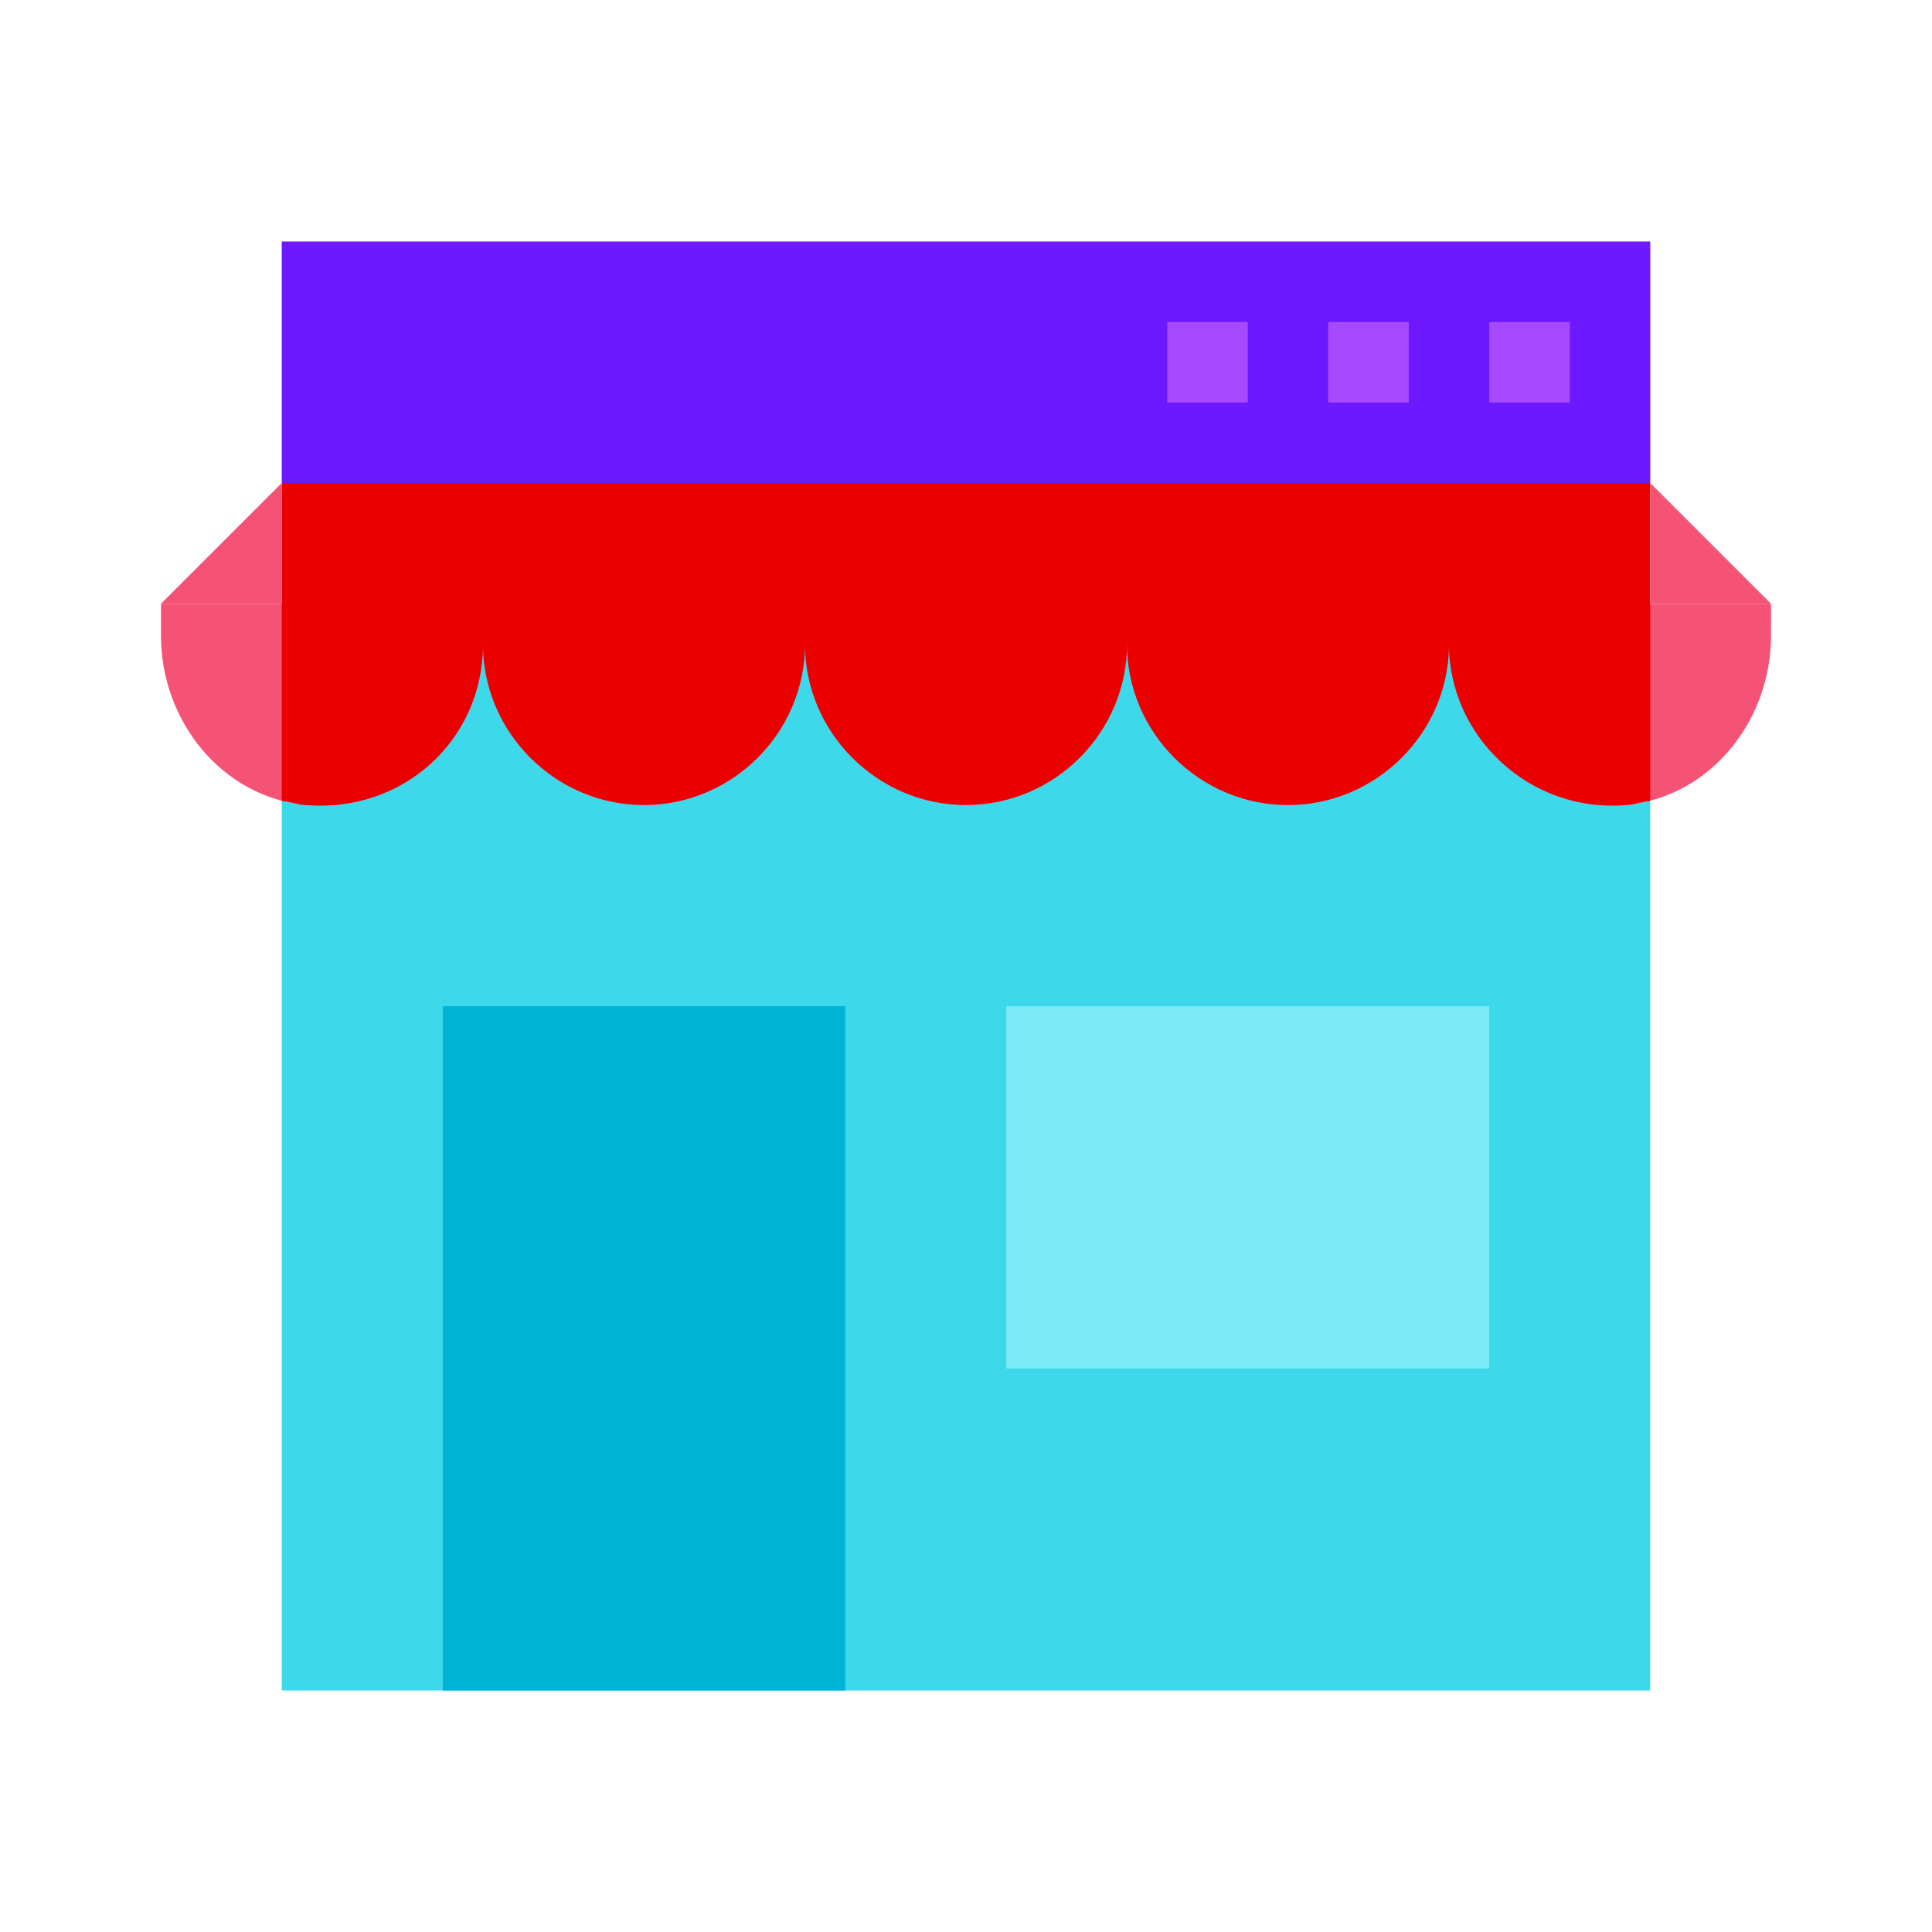
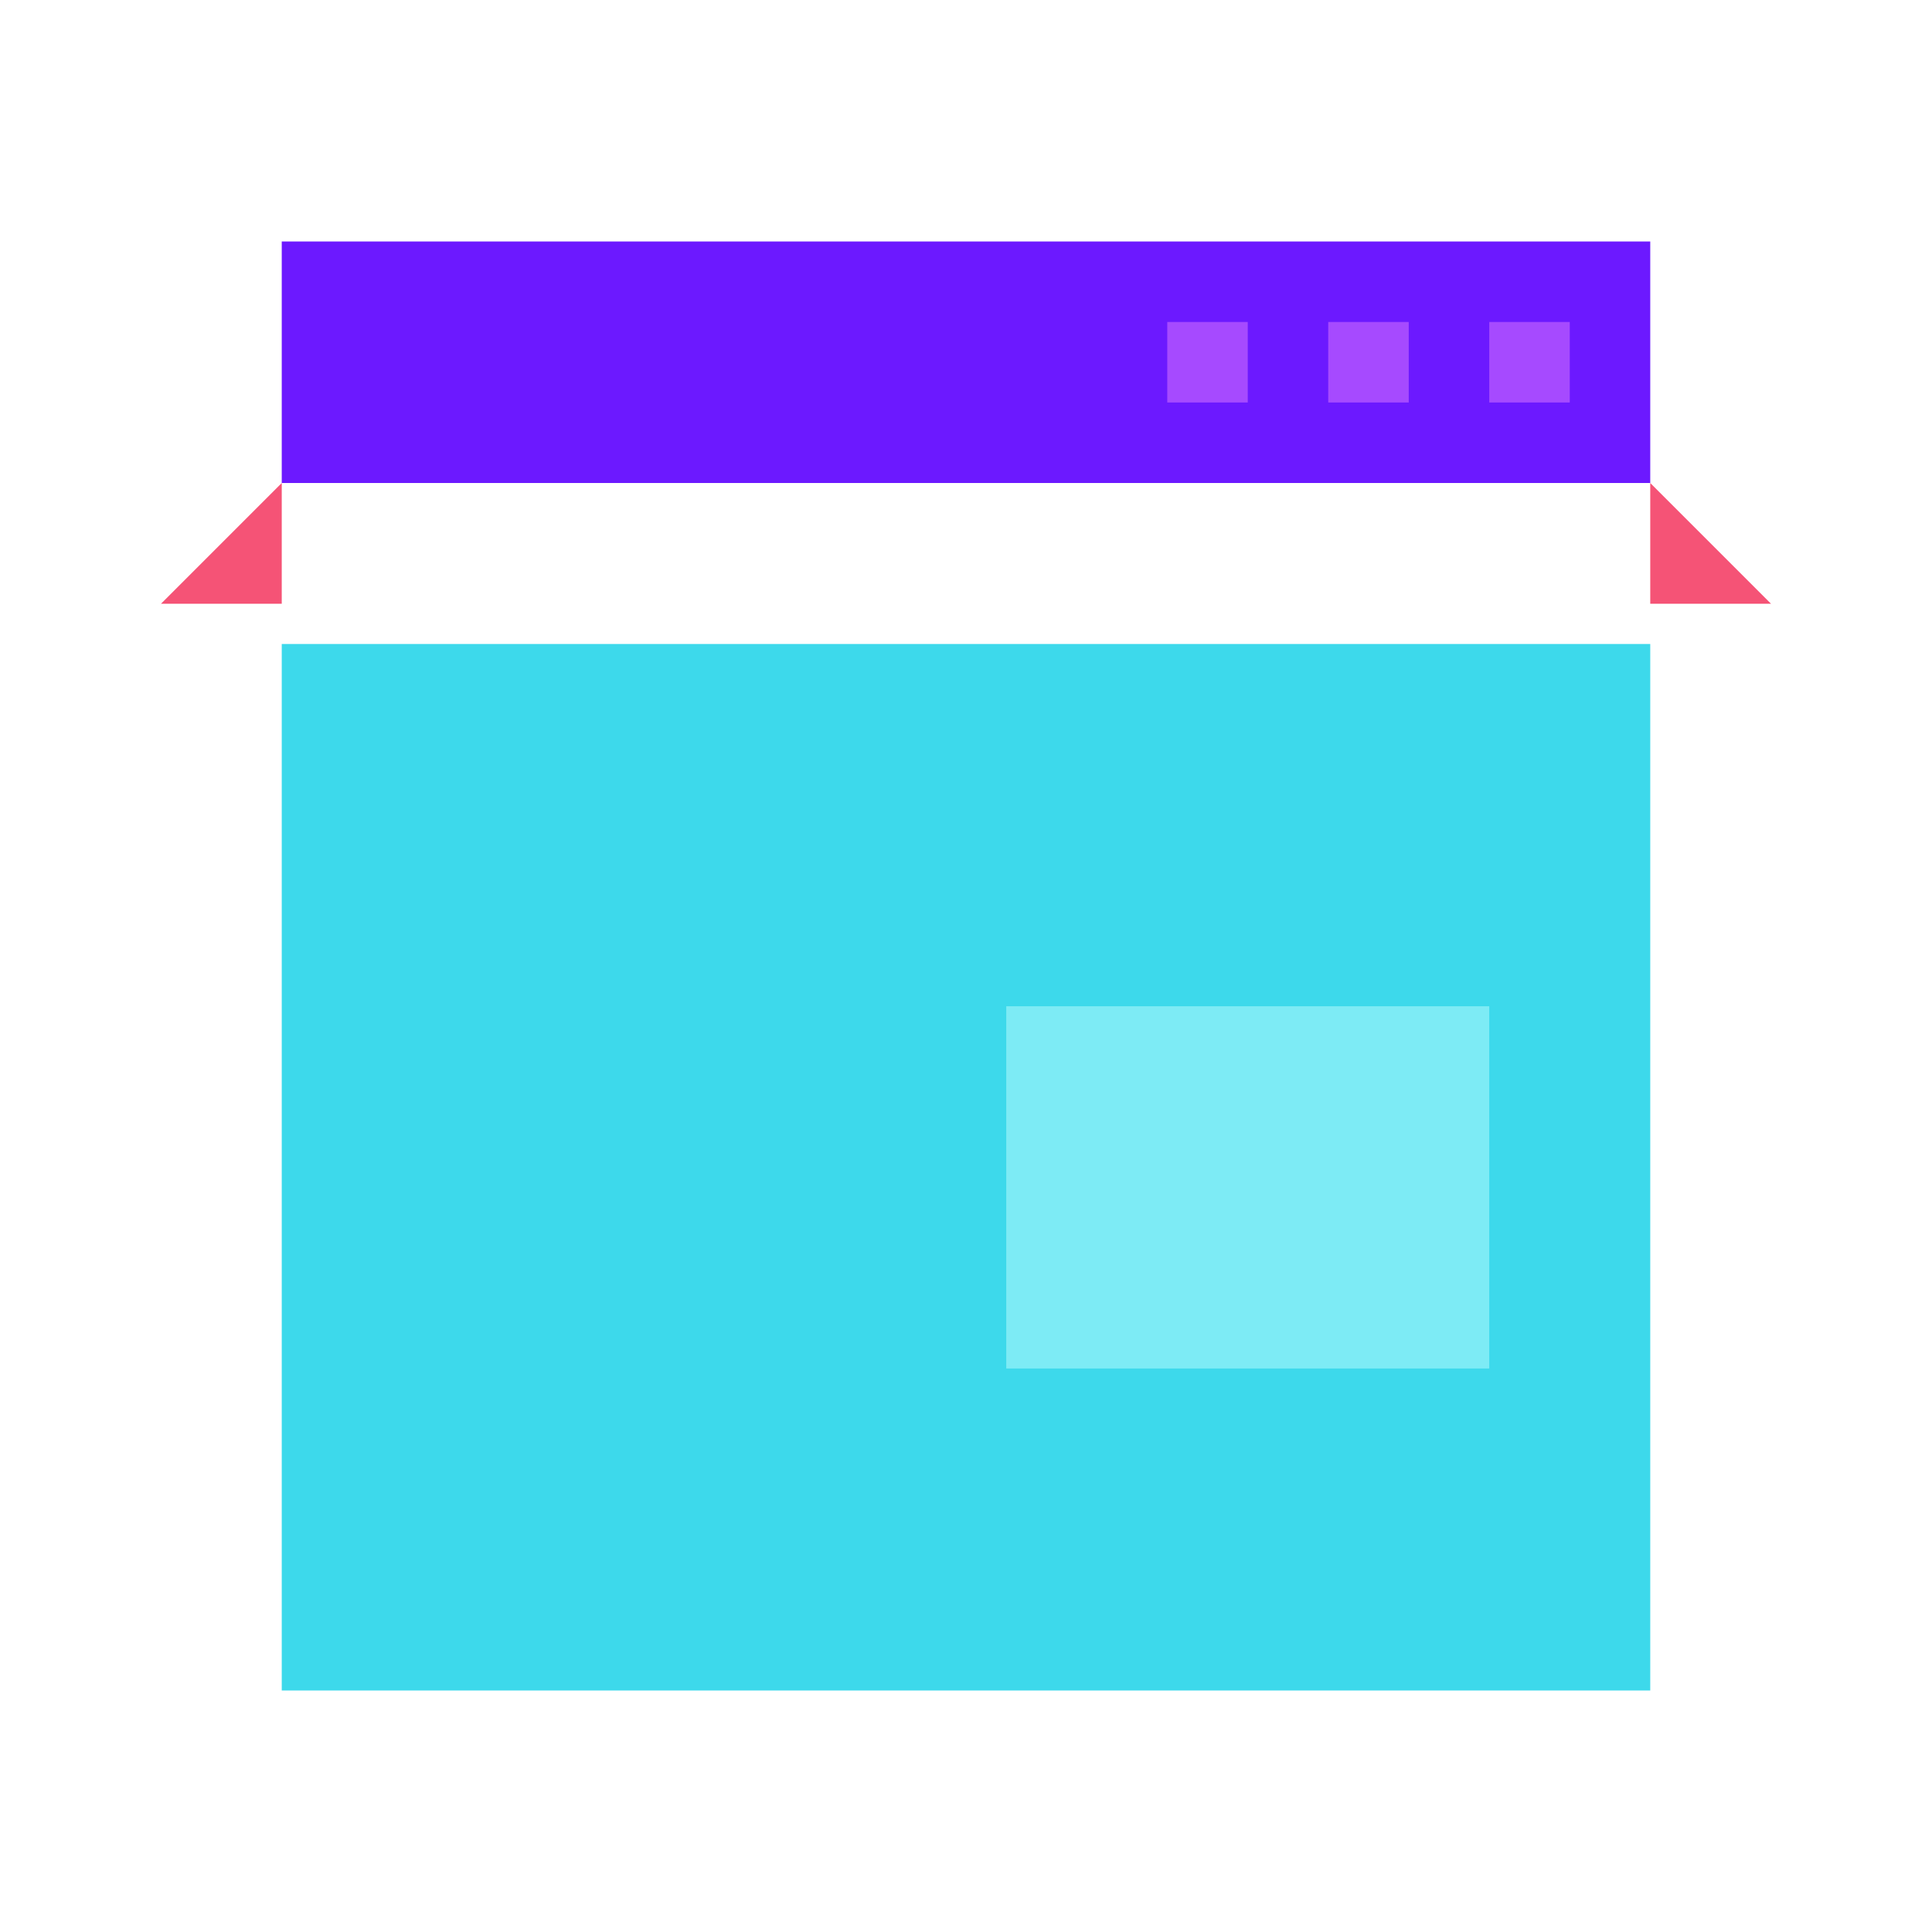
<svg xmlns="http://www.w3.org/2000/svg" width="48" height="48">
  <path fill="#3dd9eb" d="M7 16h34v26H7V16z" />
-   <path fill="#00b3d7" d="M21 42H11V25h10v17z" />
  <path fill="#7debf5" d="M37 34H25v-9h12v9z" />
  <path fill="#6c19ff" d="M7 6h34v6H7z" />
  <path fill="#a64aff" d="M37 8h2v2h-2zM33 8h2v2h-2zM29 8h2v2h-2z" />
-   <path fill="#f55376" d="M4 15v.8c0 2.1 1.5 4 3.6 4.2 2.4.2 4.4-1.6 4.4-4 0 2.2 1.8 4 4 4s4-1.8 4-4c0 2.2 1.8 4 4 4s4-1.8 4-4c0 2.2 1.8 4 4 4s4-1.8 4-4c0 2.3 2 4.2 4.4 4 2.1-.2 3.6-2.1 3.6-4.2V15H4z" />
-   <path fill="#eb0000" d="M7.6 20c2.4.2 4.4-1.6 4.4-4 0 2.2 1.8 4 4 4s4-1.8 4-4c0 2.2 1.8 4 4 4s4-1.8 4-4c0 2.2 1.8 4 4 4s4-1.8 4-4c0 2.3 2 4.2 4.4 4 .2 0 .4-.1.6-.1V12H7v7.9c.2 0 .4.1.6.1z" />
  <path fill="#f55376" d="m7 12-3 3h3zM41 12l3 3h-3z" />
</svg>